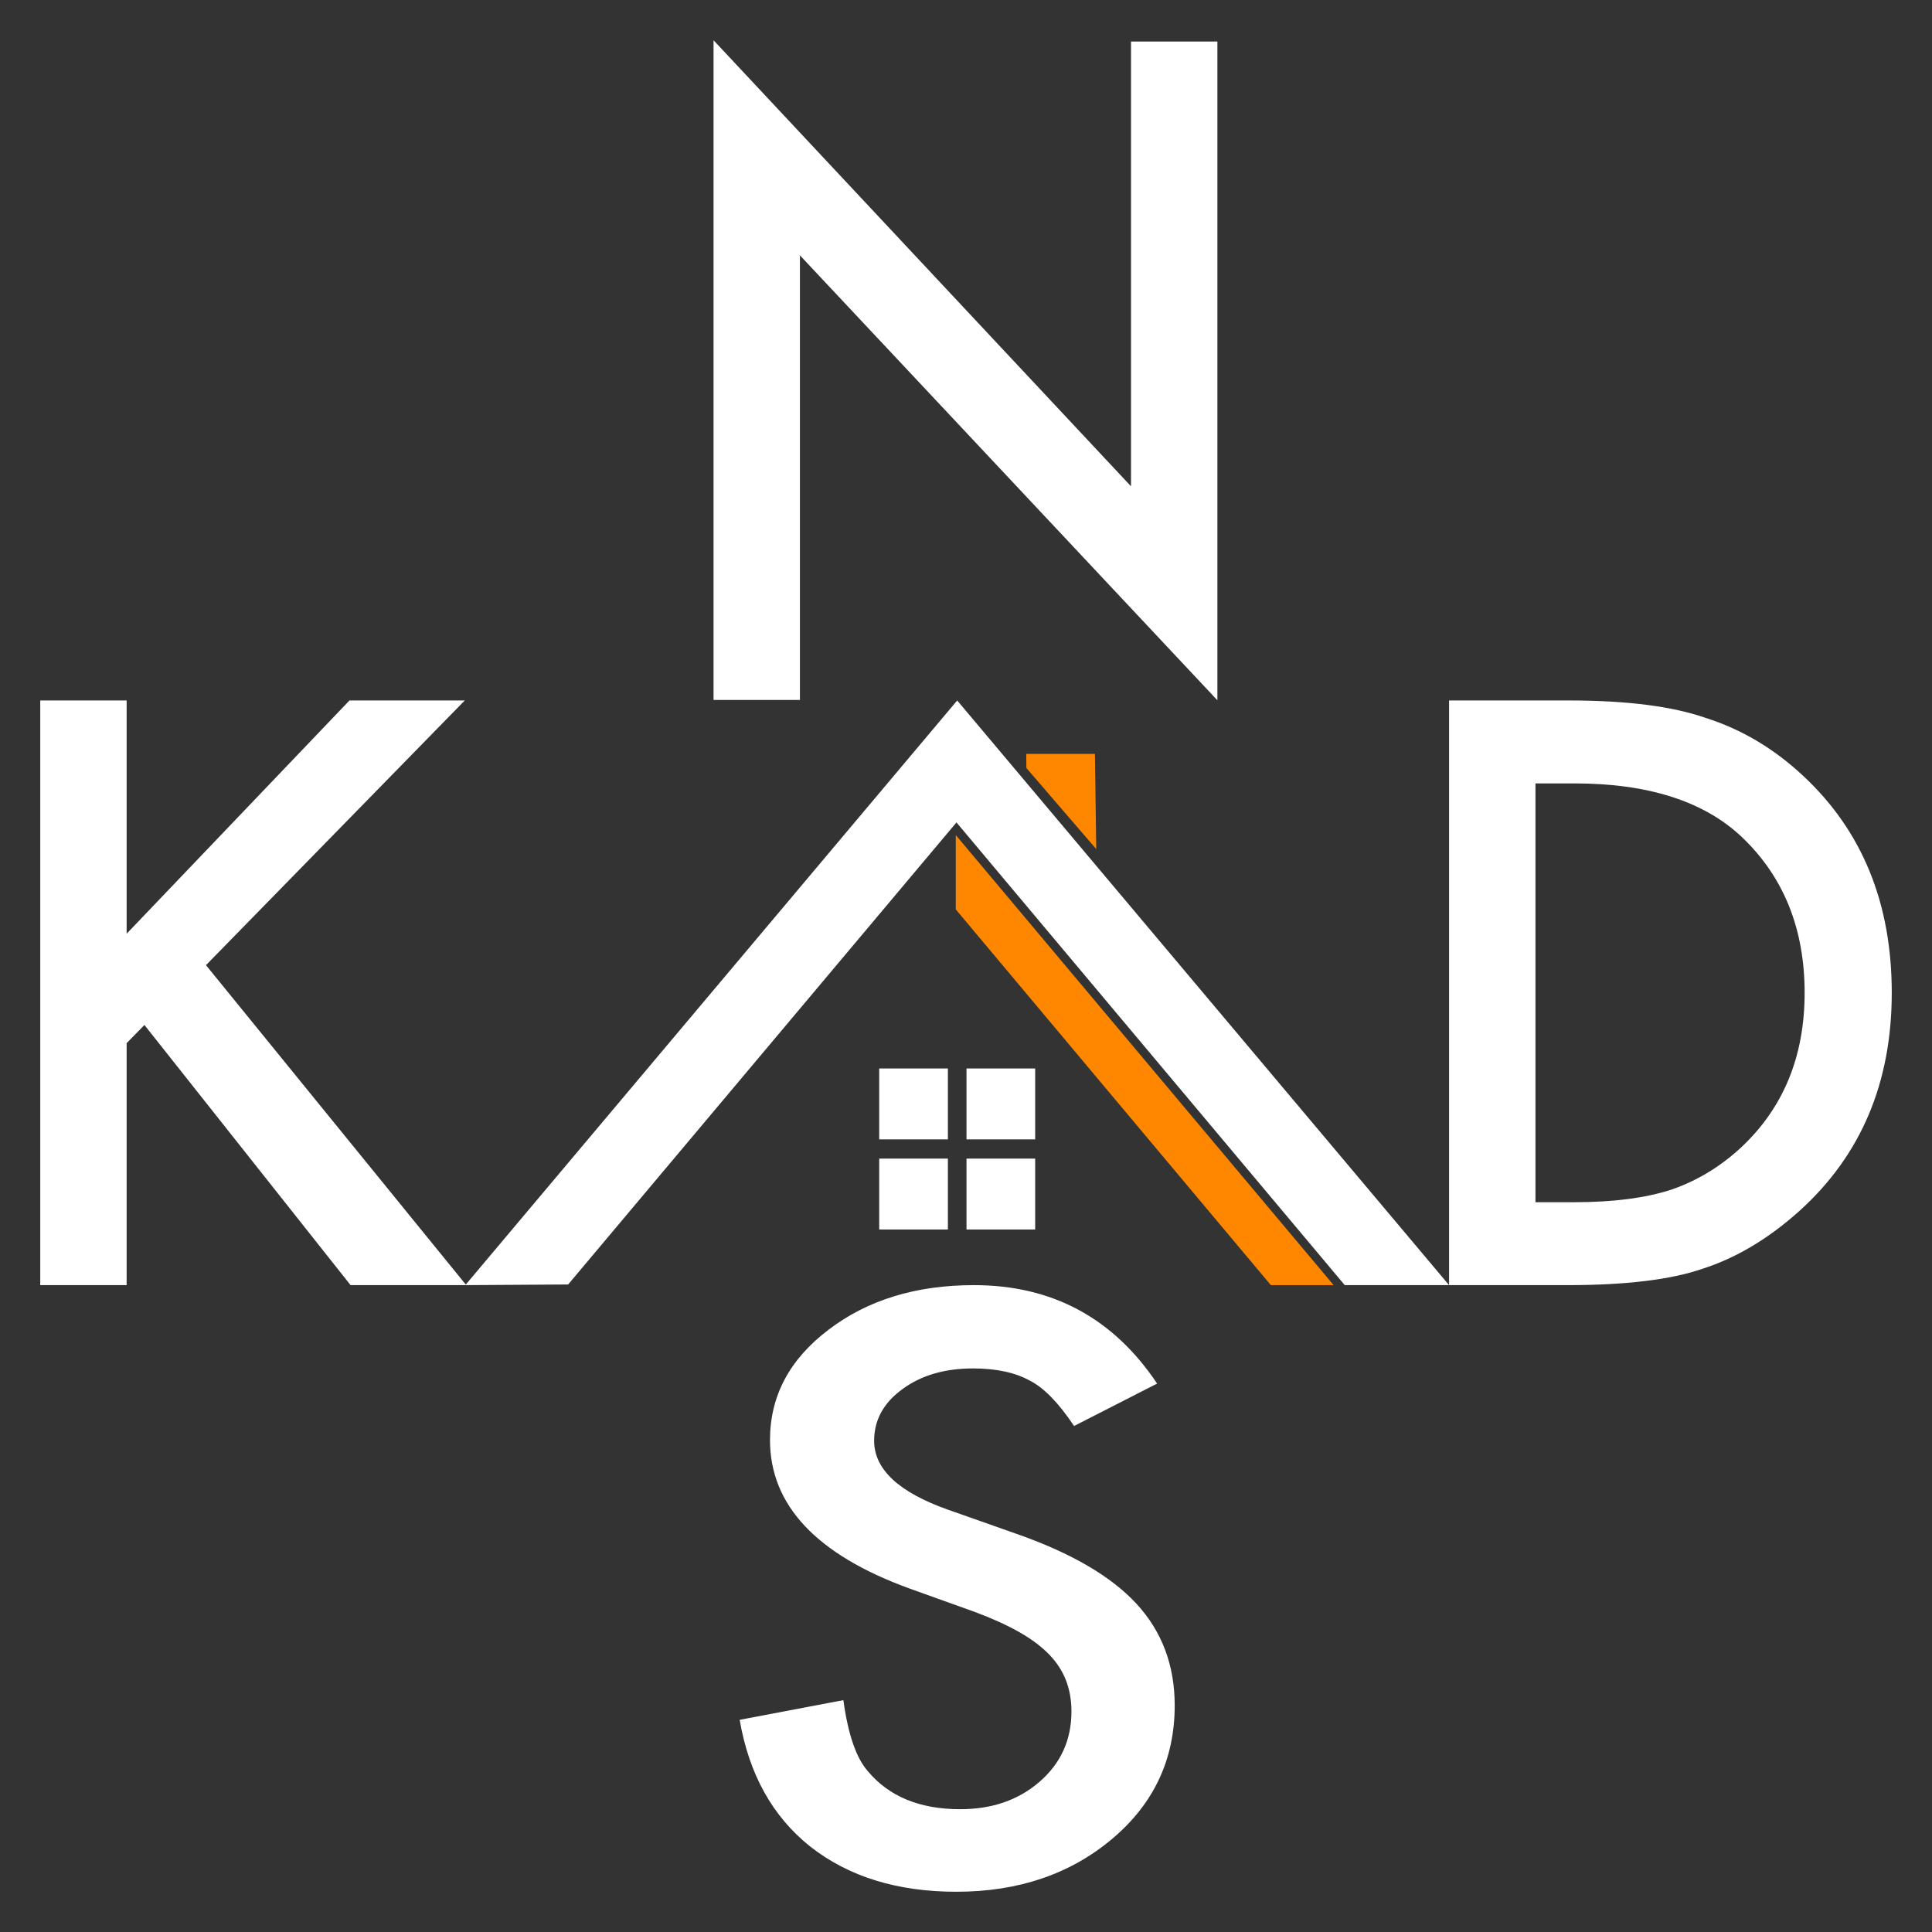
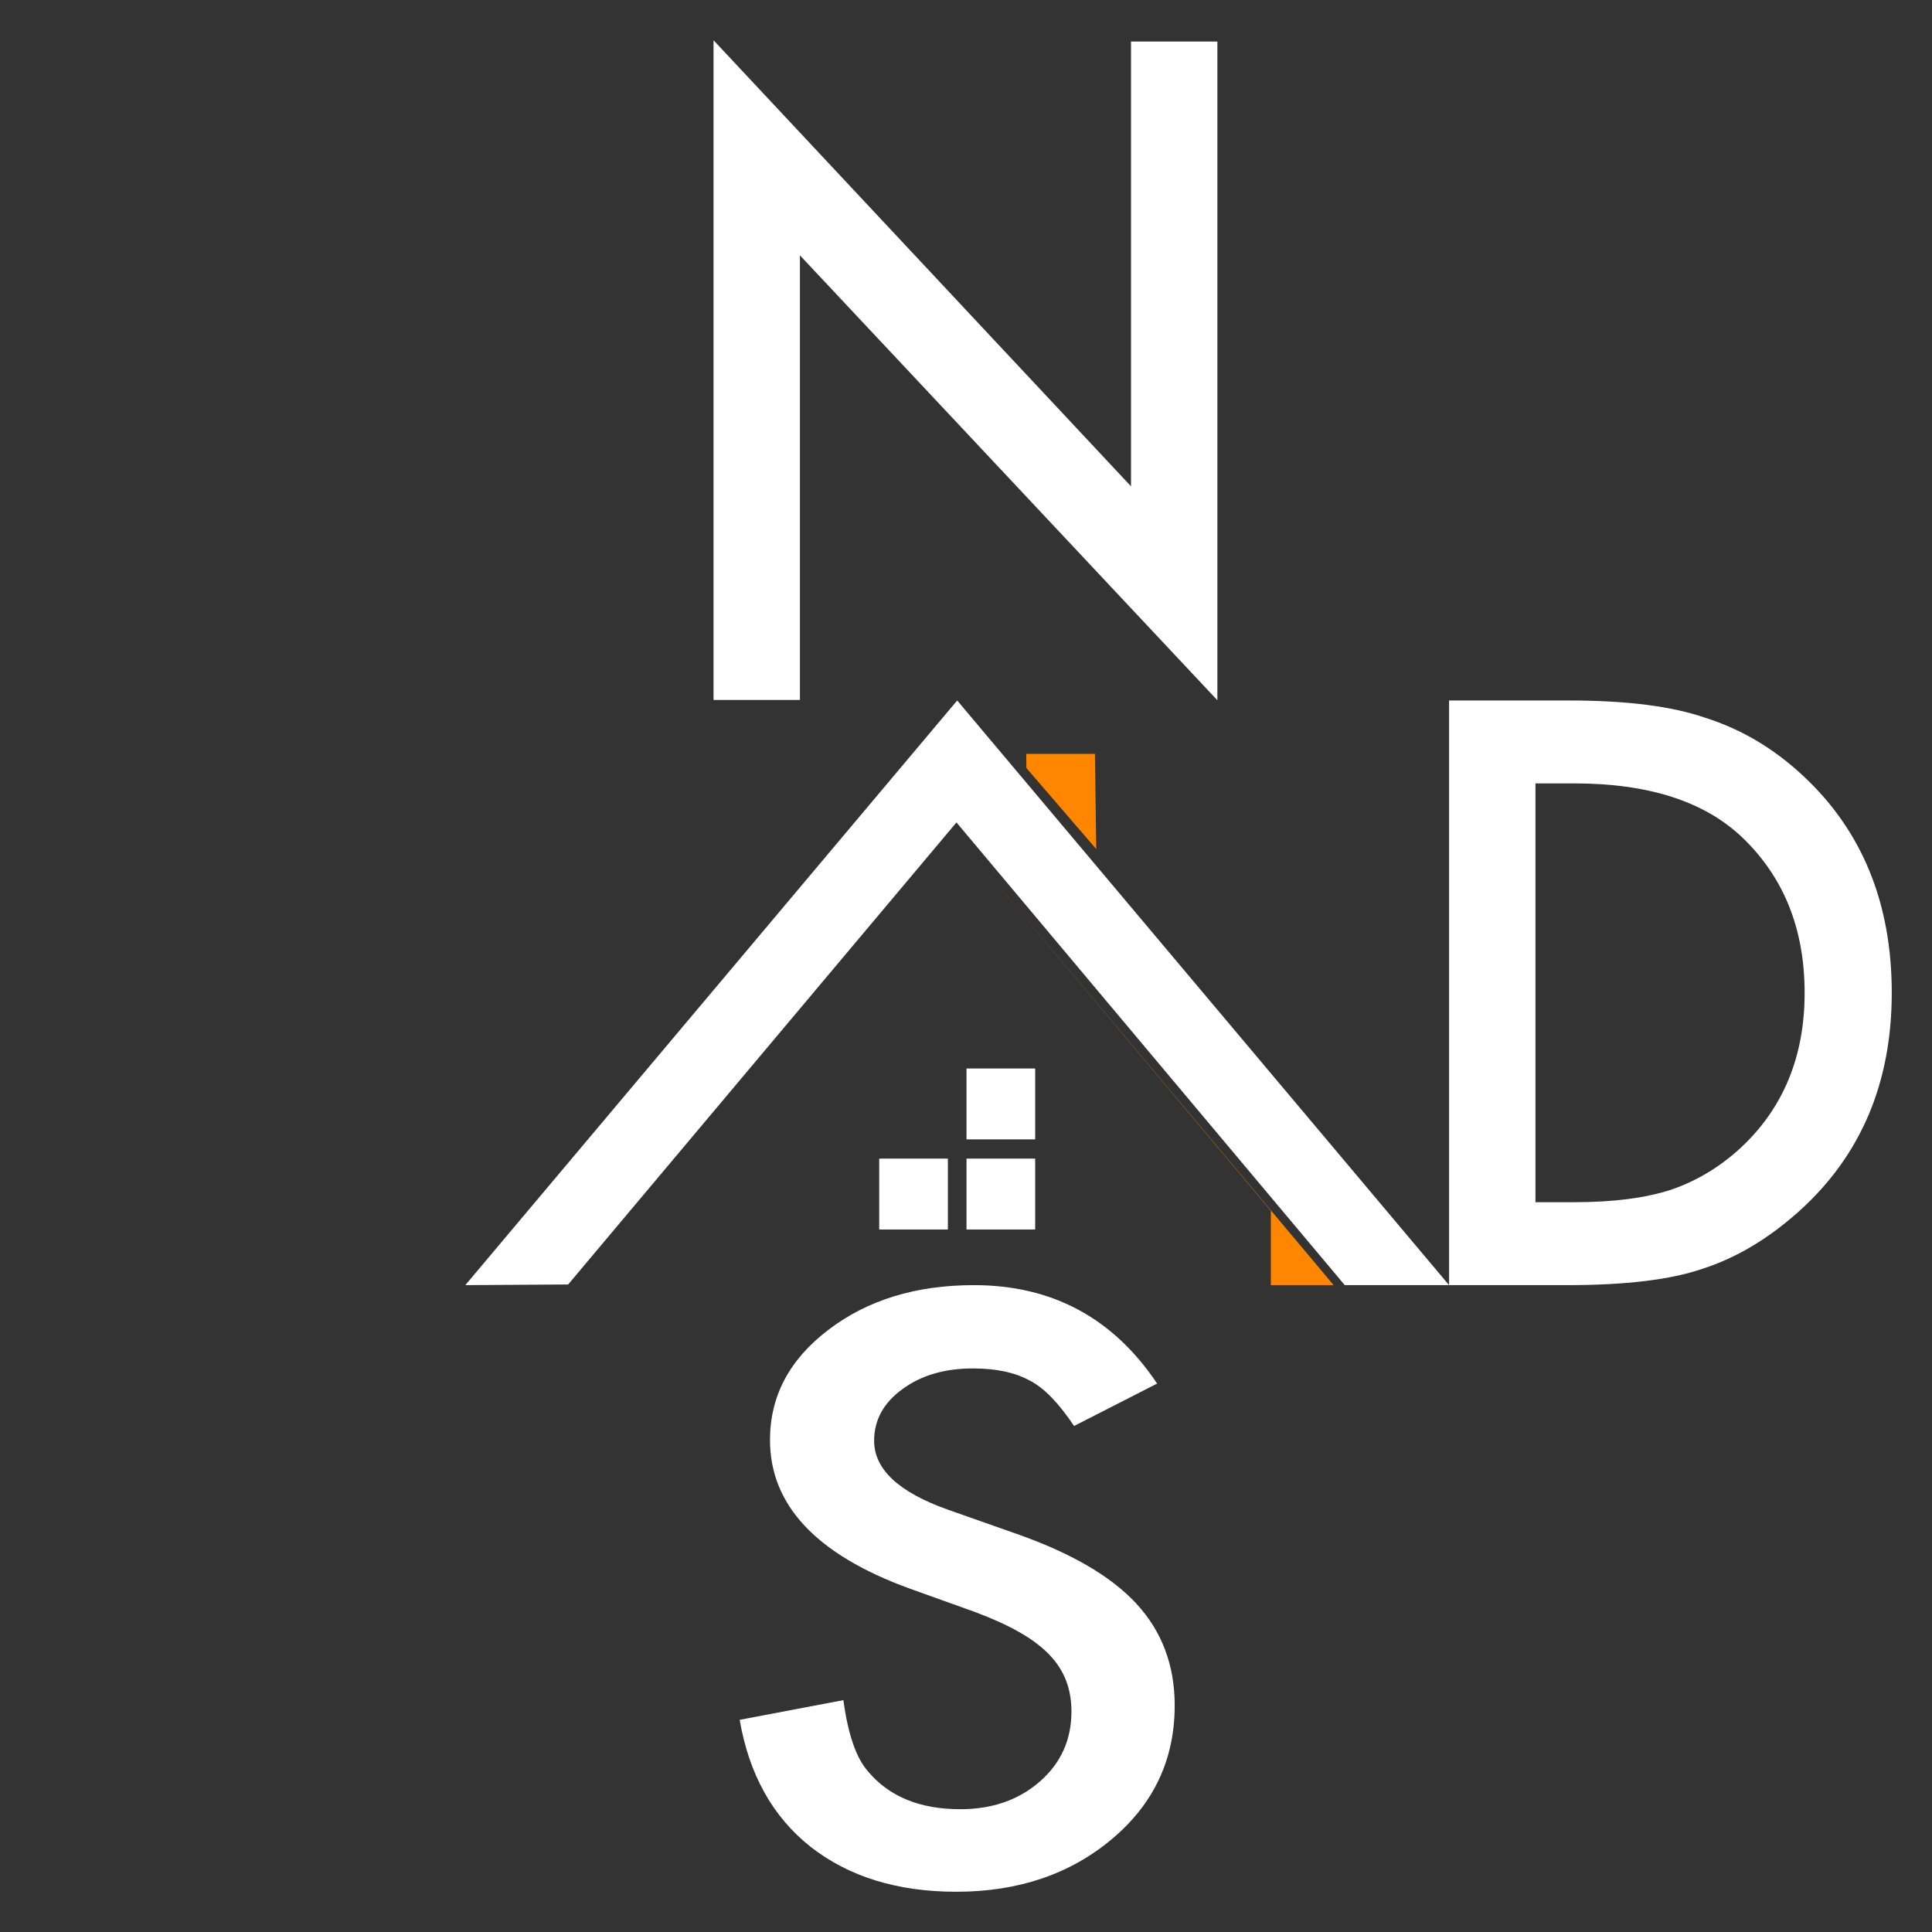
<svg xmlns="http://www.w3.org/2000/svg" style="fill-rule:evenodd;clip-rule:evenodd;stroke-linejoin:round;stroke-miterlimit:2;" xml:space="preserve" version="1.1" viewBox="0 0 1500 1500" height="100%" width="100%">
  <rect x="0" y="0" width="1500" height="1500" fill="#333333" stroke="none" />
  <rect style="fill:none;" height="1500" width="1500" y="0" x="0" id="Naskad-Construction-Logo-White-2" />
  <g>
    <g>
      <path style="fill:#ff8700;" d="M850.093,585.327l1.024,73.891l-54.232,-62.942l-0.111,-10.949l53.319,0Z" />
-       <path style="fill:#ff8700;" d="M742.077,648.361l293.345,349.411l-48.742,0l-244.603,-291.703l-0,-57.708Z" />
+       <path style="fill:#ff8700;" d="M742.077,648.361l293.345,349.411l-48.742,0l-0,-57.708Z" />
    </g>
    <g>
      <path style="fill:#fff;" d="M361.266,997.772l79.832,-0.505l301.508,-358.742l301.458,359.247l80.992,0l-381.891,-453.925l-381.899,453.925Z" />
      <path style="fill:#fff;fill-rule:nonzero;" d="M553.99,543.419l0,-512.169l324.121,346.324l-0,-345.317l67.069,-0l0,511.424l-324.12,-345.443l-0,345.181l-67.07,0Z" />
-       <path style="fill:#fff;fill-rule:nonzero;" d="M98.319,724.947l172.999,-181.1l89.521,-0l-200.92,205.501l202.072,248.424l-89.81,0l-160.045,-201.973l-13.817,14.112l0,187.861l-67.069,0l0,-453.925l67.069,-0l0,181.1Z" />
      <path style="fill:#fff;fill-rule:nonzero;" d="M1125.06,997.772l-0,-453.925l93.264,-0c44.712,-0 80.022,4.508 105.929,13.523c27.825,8.82 53.06,23.814 75.705,44.981c45.864,42.727 68.796,98.88 68.796,168.459c-0,69.774 -23.892,126.221 -71.675,169.34c-23.987,21.559 -49.126,36.553 -75.417,44.981c-24.563,8.428 -59.393,12.641 -104.49,12.641l-92.112,0Zm67.069,-64.384l30.224,-0c30.129,-0 55.172,-3.234 75.13,-9.702c19.957,-6.86 37.996,-17.737 54.116,-32.633c33.007,-30.771 49.51,-70.853 49.51,-120.243c0,-49.783 -16.312,-90.158 -48.935,-121.126c-29.36,-27.635 -72.634,-41.453 -129.821,-41.453l-30.224,0l0,325.157Z" />
-       <rect style="fill:#fff;" height="55.047" width="53.319" y="829.565" x="682.615" />
      <rect style="fill:#fff;" height="55.047" width="53.319" y="829.565" x="750.388" />
      <rect style="fill:#fff;" height="55.047" width="53.319" y="899.535" x="750.388" />
      <rect style="fill:#fff;" height="55.047" width="53.319" y="899.535" x="682.615" />
      <path style="fill:#fff;fill-rule:nonzero;" d="M898.393,1074.21l-64.481,32.927c-12.055,-18.032 -23.541,-29.791 -34.458,-35.279c-11.372,-6.272 -26.043,-9.408 -44.011,-9.408c-22.062,0 -40.372,5.39 -54.928,16.17c-14.557,10.583 -21.835,23.911 -21.835,39.983c0,22.147 19.106,39.983 57.317,53.507l52.54,18.521c42.759,14.896 74.033,33.074 93.821,54.536c19.788,21.462 29.682,47.774 29.682,78.937c-0,41.747 -16.149,76.243 -48.446,103.486c-32.525,27.439 -72.897,41.159 -121.115,41.159c-45.717,0 -83.473,-11.662 -113.268,-34.985c-29.341,-23.324 -47.65,-56.153 -54.929,-98.488l80.516,-15.288c3.639,26.656 10.008,45.079 19.106,55.271c16.376,19.6 40.258,29.399 71.645,29.399c24.792,0 45.376,-7.153 61.752,-21.461c16.376,-14.308 24.564,-32.437 24.564,-54.389c0,-8.82 -1.421,-16.905 -4.265,-24.254c-2.843,-7.35 -7.278,-14.112 -13.305,-20.286c-6.027,-6.174 -13.818,-11.956 -23.37,-17.346c-9.553,-5.389 -20.925,-10.534 -34.117,-15.434l-50.834,-18.228c-72.101,-26.263 -108.151,-64.678 -108.151,-115.245c-0,-34.103 15.125,-62.621 45.375,-85.552c30.251,-23.128 67.893,-34.692 112.927,-34.692c60.729,0 108.151,25.48 142.268,76.439Z" />
    </g>
-     <path style="fill:none;" d="M735.908,641.841l-0,35.169" />
  </g>
</svg>